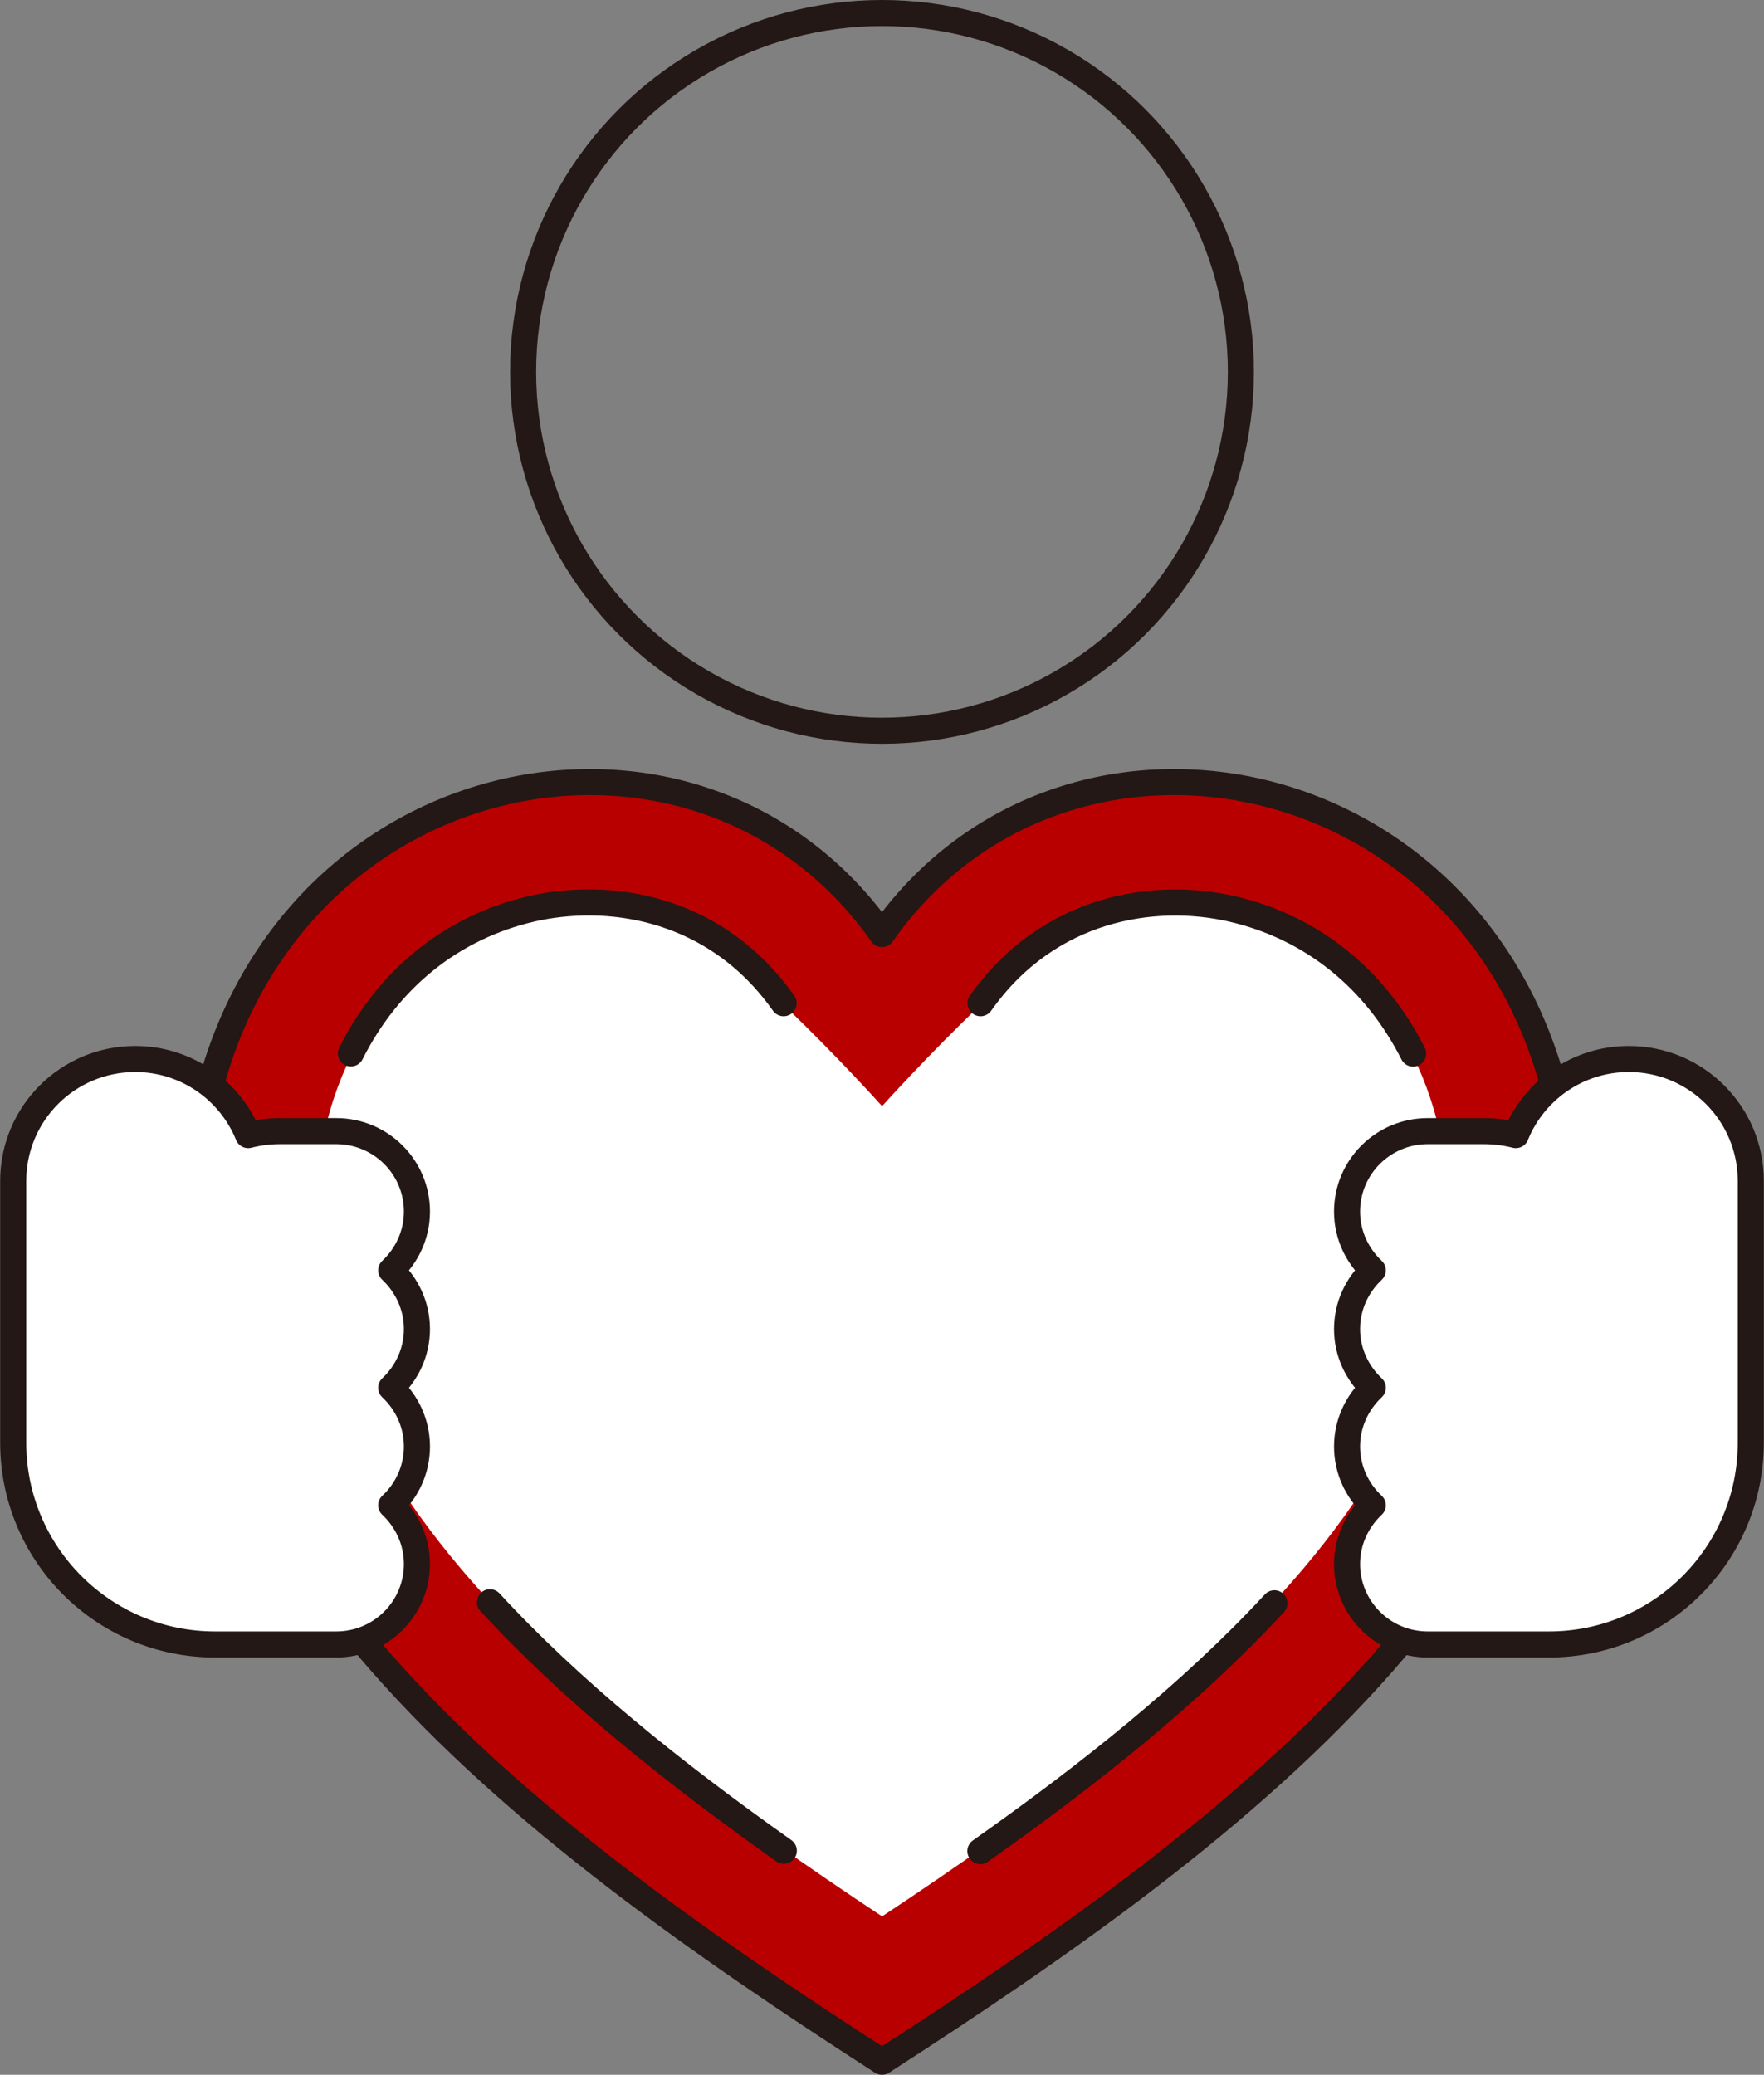
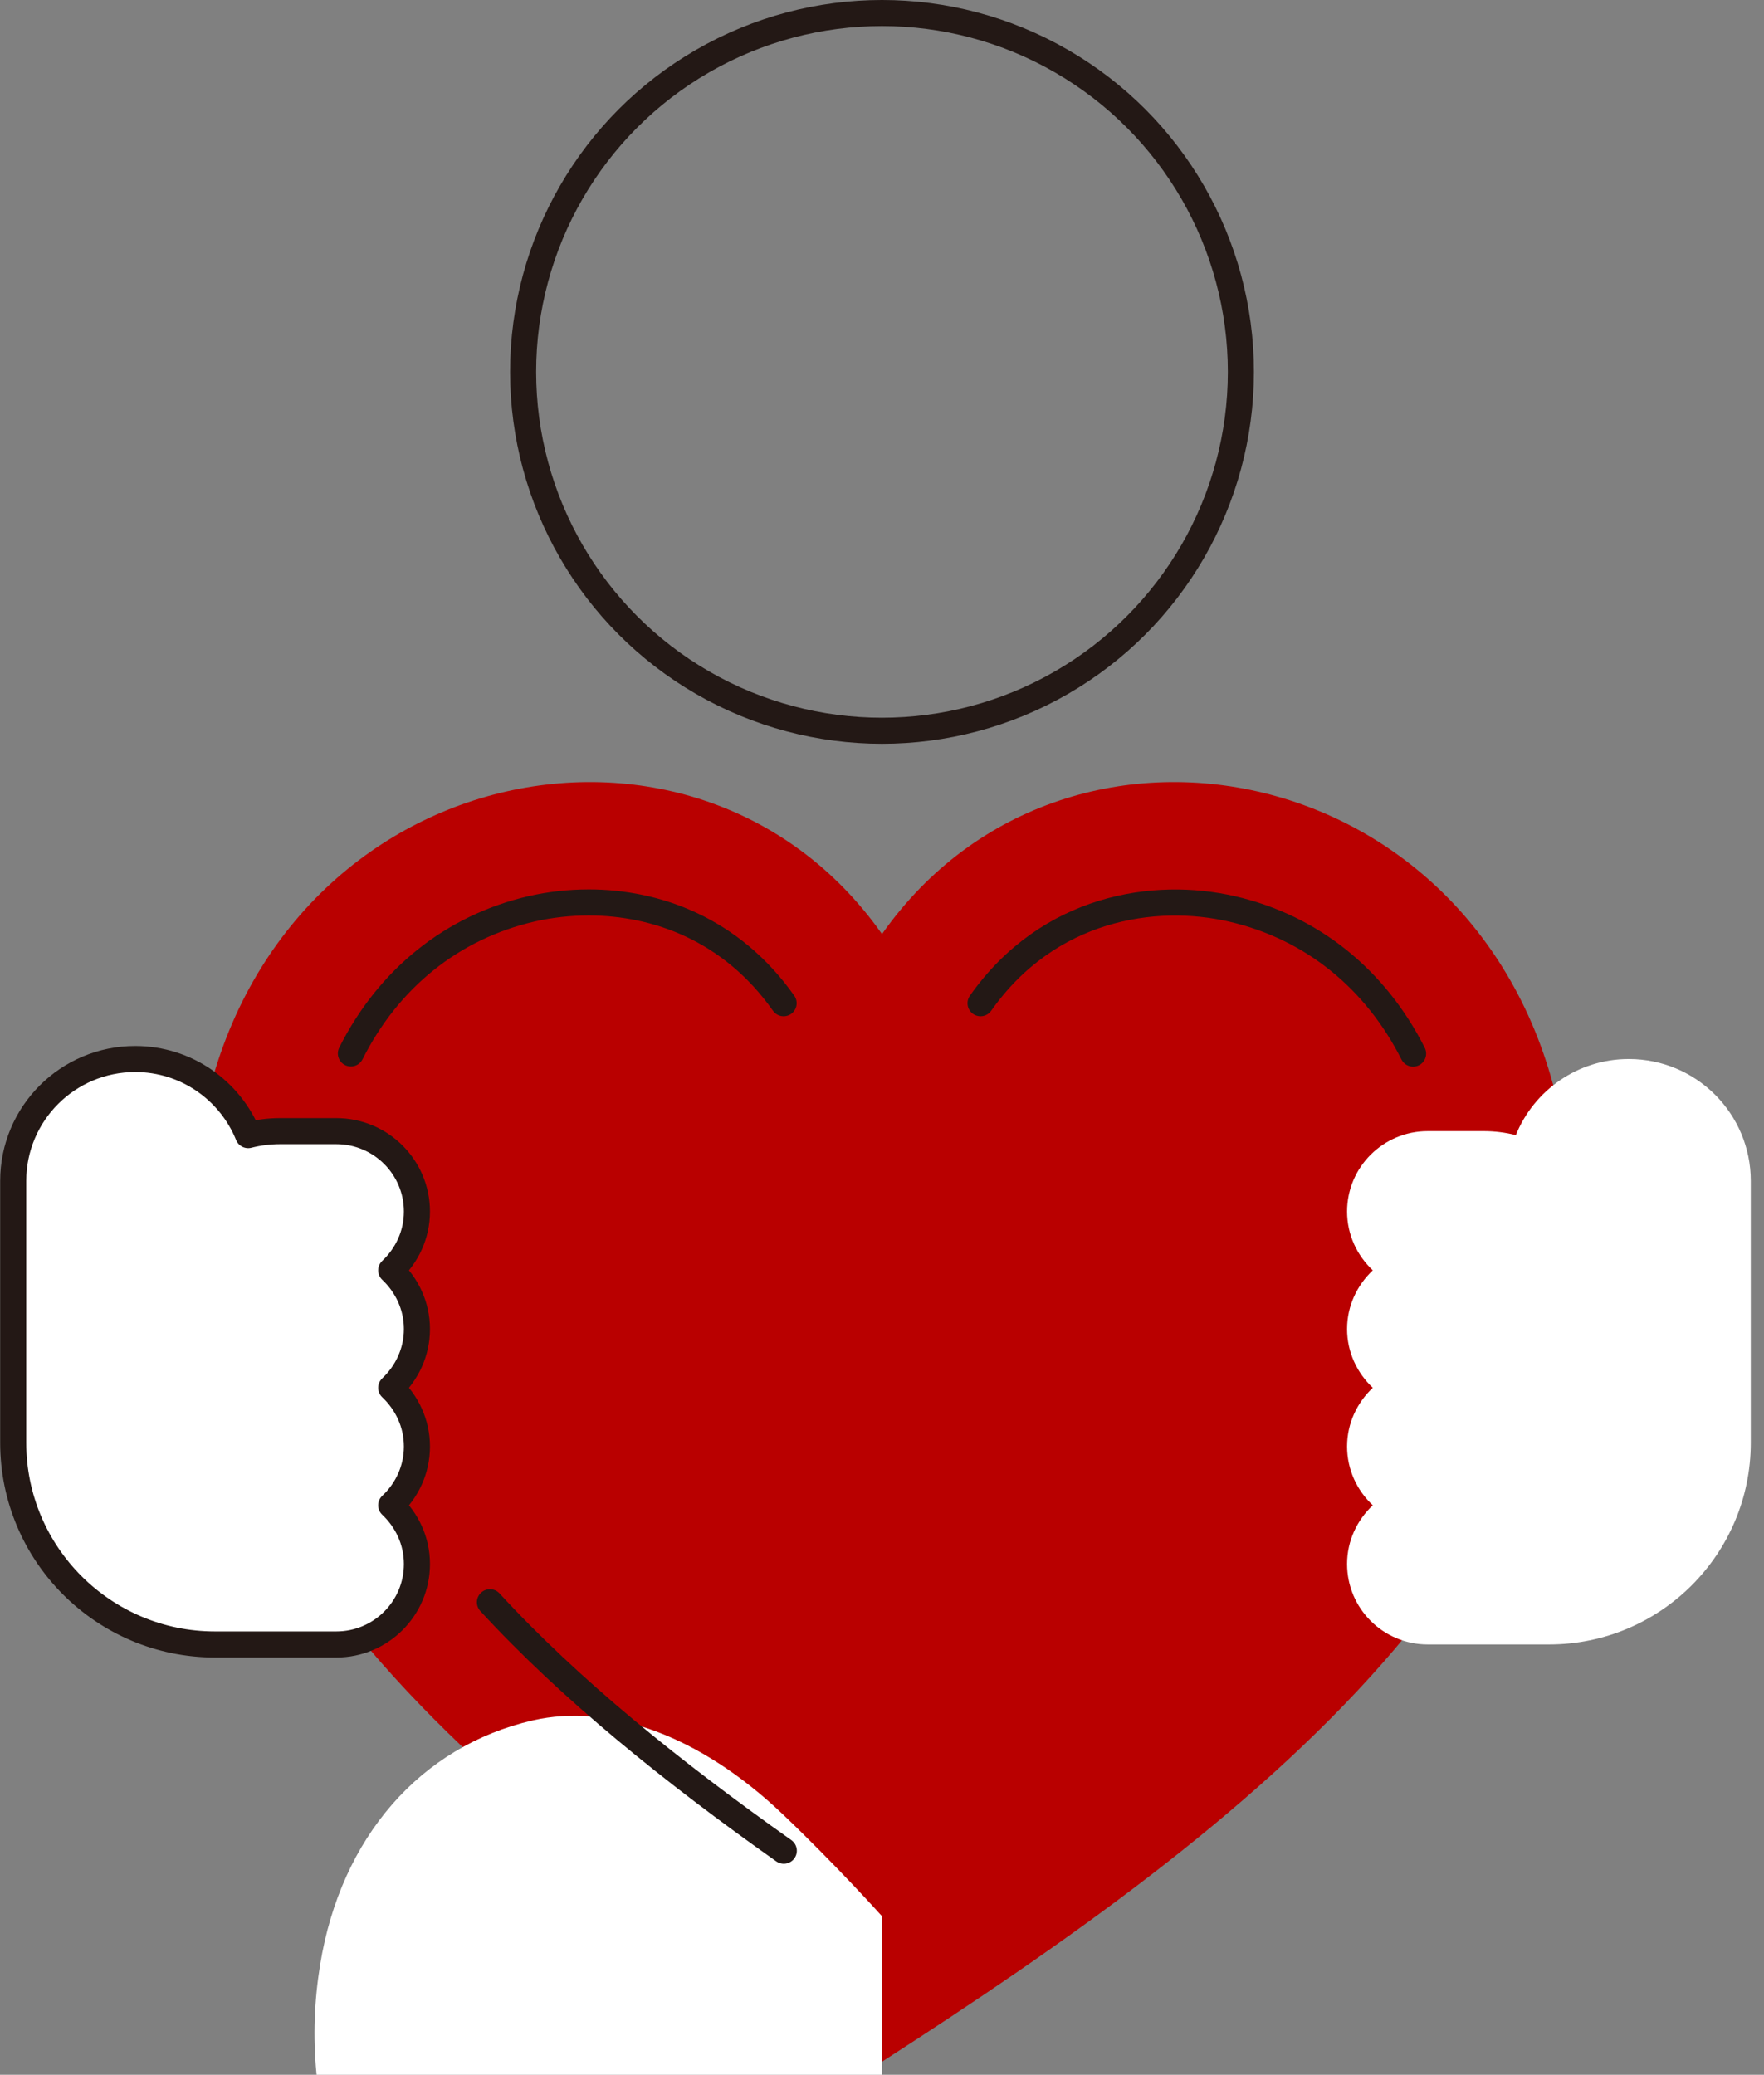
<svg xmlns="http://www.w3.org/2000/svg" id="uuid-5ec1c4f6-ddc8-49a6-9e7c-d3d7454939e8" data-name="レイヤー 2" viewBox="0 0 101.5 119.39">
  <rect x="0" y="0" width="101.5" height="119.39" fill="#808080" stroke="none" />
  <g id="uuid-cda21c5a-cda2-459b-b54e-d7bae0461400" data-name="design">
    <g>
      <path d="M89.99,65.32c-3.5-21.53-28.48-26.87-39.24-11.57-10.77-15.3-35.74-9.96-39.24,11.57-3.78,23.25,18.56,40,39.24,53.32,20.69-13.32,43.03-30.07,39.24-53.32" fill="#b90000" />
-       <path d="M89.99,65.32c-3.5-21.53-28.48-26.87-39.24-11.57-10.77-15.3-35.74-9.96-39.24,11.57-3.78,23.25,18.56,40,39.24,53.32,20.69-13.32,43.03-30.07,39.24-53.32Z" fill="none" stroke="#231815" stroke-linecap="round" stroke-linejoin="round" stroke-width="1.5" />
-       <path d="M50.75,110.28c8.39-5.55,17.23-12.02,23.54-19.2,7.27-8.27,10.15-16.33,8.8-24.64-1.19-7.32-5.77-12.58-12.23-14.06-4.4-1.01-9.62.86-14.39,5.4-3.07,2.92-5.72,5.88-5.72,5.88h.01s-2.65-2.96-5.72-5.88c-4.77-4.54-9.98-6.41-14.39-5.4-6.47,1.49-11.04,6.74-12.23,14.06-1.35,8.31,1.53,16.37,8.8,24.64,6.31,7.18,15.15,13.65,23.54,19.2" fill="#fff" />
+       <path d="M50.75,110.28h.01s-2.65-2.96-5.72-5.88c-4.77-4.54-9.98-6.41-14.39-5.4-6.47,1.49-11.04,6.74-12.23,14.06-1.35,8.31,1.53,16.37,8.8,24.64,6.31,7.18,15.15,13.65,23.54,19.2" fill="#fff" />
      <path d="M85.37,65.09c.64,0,1.26.08,1.85.23,1.04-2.57,3.56-4.38,6.5-4.38,3.88,0,7.02,3.14,7.02,7.02v15.06c0,6.41-5.2,11.61-11.61,11.61h-6.98c-2.56,0-4.64-2.07-4.64-4.63,0-1.34.58-2.53,1.48-3.38-.9-.84-1.48-2.04-1.48-3.38s.58-2.53,1.48-3.38c-.9-.85-1.48-2.04-1.48-3.38s.58-2.53,1.48-3.38c-.9-.85-1.48-2.04-1.48-3.38,0-2.56,2.08-4.63,4.64-4.63h3.2Z" fill="#fff" />
-       <path d="M85.37,65.09c.64,0,1.26.08,1.85.23,1.04-2.57,3.56-4.38,6.5-4.38,3.88,0,7.02,3.14,7.02,7.02v15.06c0,6.41-5.2,11.61-11.61,11.61h-6.98c-2.56,0-4.64-2.07-4.64-4.63,0-1.34.58-2.53,1.48-3.38-.9-.84-1.48-2.04-1.48-3.38s.58-2.53,1.48-3.38c-.9-.85-1.48-2.04-1.48-3.38s.58-2.53,1.48-3.38c-.9-.85-1.48-2.04-1.48-3.38,0-2.56,2.08-4.63,4.64-4.63h3.2Z" fill="none" stroke="#231815" stroke-linecap="round" stroke-linejoin="round" stroke-width="1.5" />
      <path d="M16.13,65.09c-.64,0-1.26.08-1.85.23-1.04-2.57-3.56-4.38-6.5-4.38-3.88,0-7.02,3.14-7.02,7.02v15.06c0,6.41,5.2,11.61,11.61,11.61h6.98c2.56,0,4.64-2.07,4.64-4.63,0-1.34-.58-2.53-1.48-3.38.9-.84,1.48-2.04,1.48-3.38s-.58-2.53-1.48-3.38c.9-.85,1.48-2.04,1.48-3.38s-.58-2.53-1.48-3.38c.9-.85,1.48-2.04,1.48-3.38,0-2.56-2.08-4.63-4.64-4.63h-3.2Z" fill="#fff" />
      <path d="M16.13,65.09c-.64,0-1.26.08-1.85.23-1.04-2.57-3.56-4.38-6.5-4.38-3.88,0-7.02,3.14-7.02,7.02v15.06c0,6.41,5.2,11.61,11.61,11.61h6.98c2.56,0,4.64-2.07,4.64-4.63,0-1.34-.58-2.53-1.48-3.38.9-.84,1.48-2.04,1.48-3.38s-.58-2.53-1.48-3.38c.9-.85,1.48-2.04,1.48-3.38s-.58-2.53-1.48-3.38c.9-.85,1.48-2.04,1.48-3.38,0-2.56-2.08-4.63-4.64-4.63h-3.2Z" fill="none" stroke="#231815" stroke-linecap="round" stroke-linejoin="round" stroke-width="1.5" />
-       <path d="M56.41,106.52c6.13-4.32,12.15-9.1,16.92-14.26" fill="none" stroke="#231815" stroke-linecap="round" stroke-linejoin="round" stroke-width="1.5" />
      <path d="M28.19,92.2c4.62,5.02,10.49,9.76,16.91,14.3" fill="none" stroke="#231815" stroke-linecap="round" stroke-linejoin="round" stroke-width="1.5" />
      <path d="M45.09,57.73c-3.02-4.28-7.35-5.8-11.21-5.8-1.14,0-2.24.13-3.26.36-4.63,1.06-8.28,4.05-10.43,8.33" fill="none" stroke="#231815" stroke-linecap="round" stroke-linejoin="round" stroke-width="1.5" />
      <path d="M81.31,60.63c-2.16-4.28-5.81-7.27-10.43-8.33-4.43-1.02-10.55-.12-14.46,5.43" fill="none" stroke="#231815" stroke-linecap="round" stroke-linejoin="round" stroke-width="1.5" />
      <circle cx="50.75" cy="21.4" r="20.65" fill="none" stroke="#231815" stroke-linecap="round" stroke-linejoin="round" stroke-width="1.5" />
    </g>
  </g>
</svg>